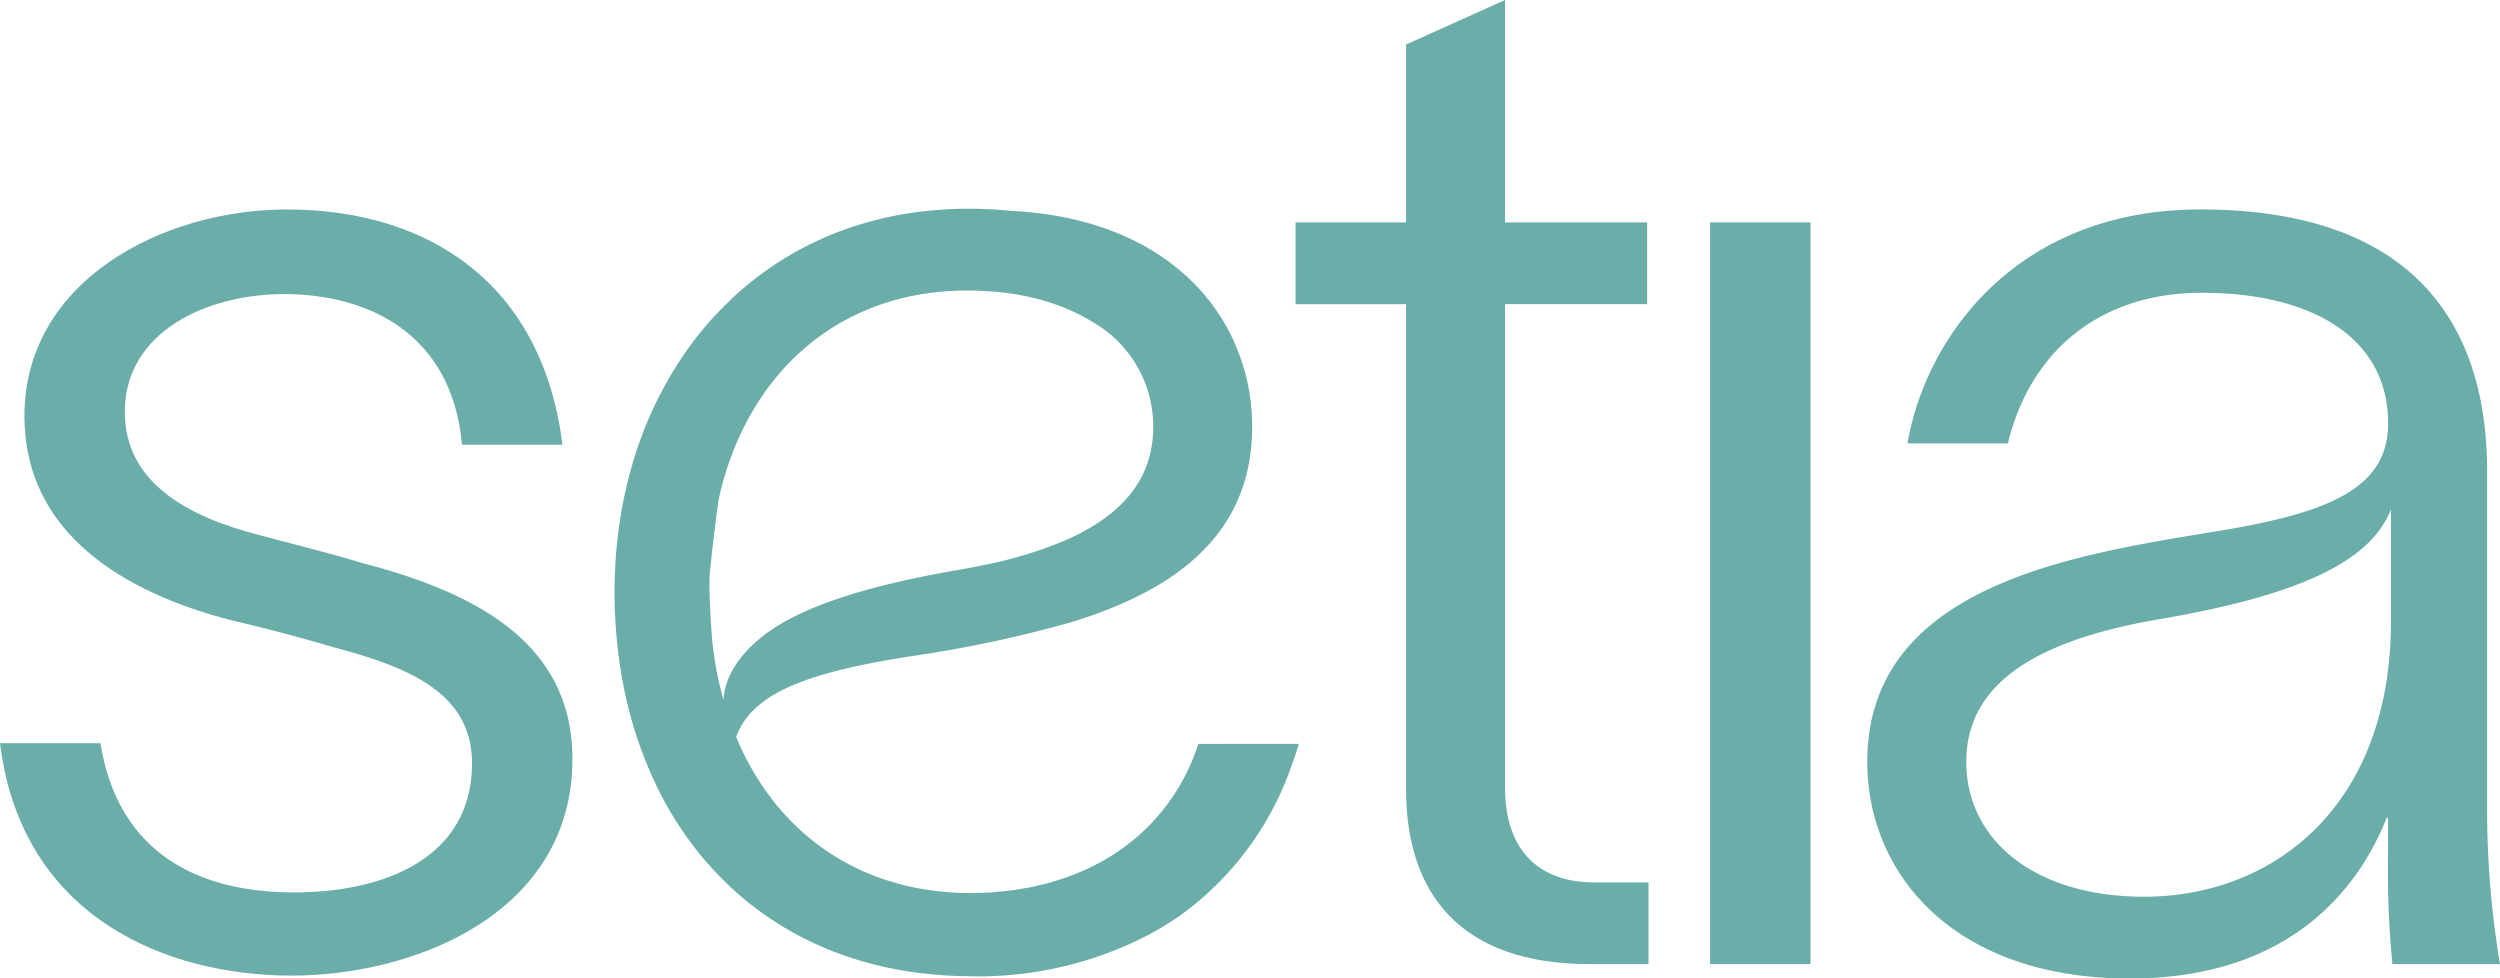
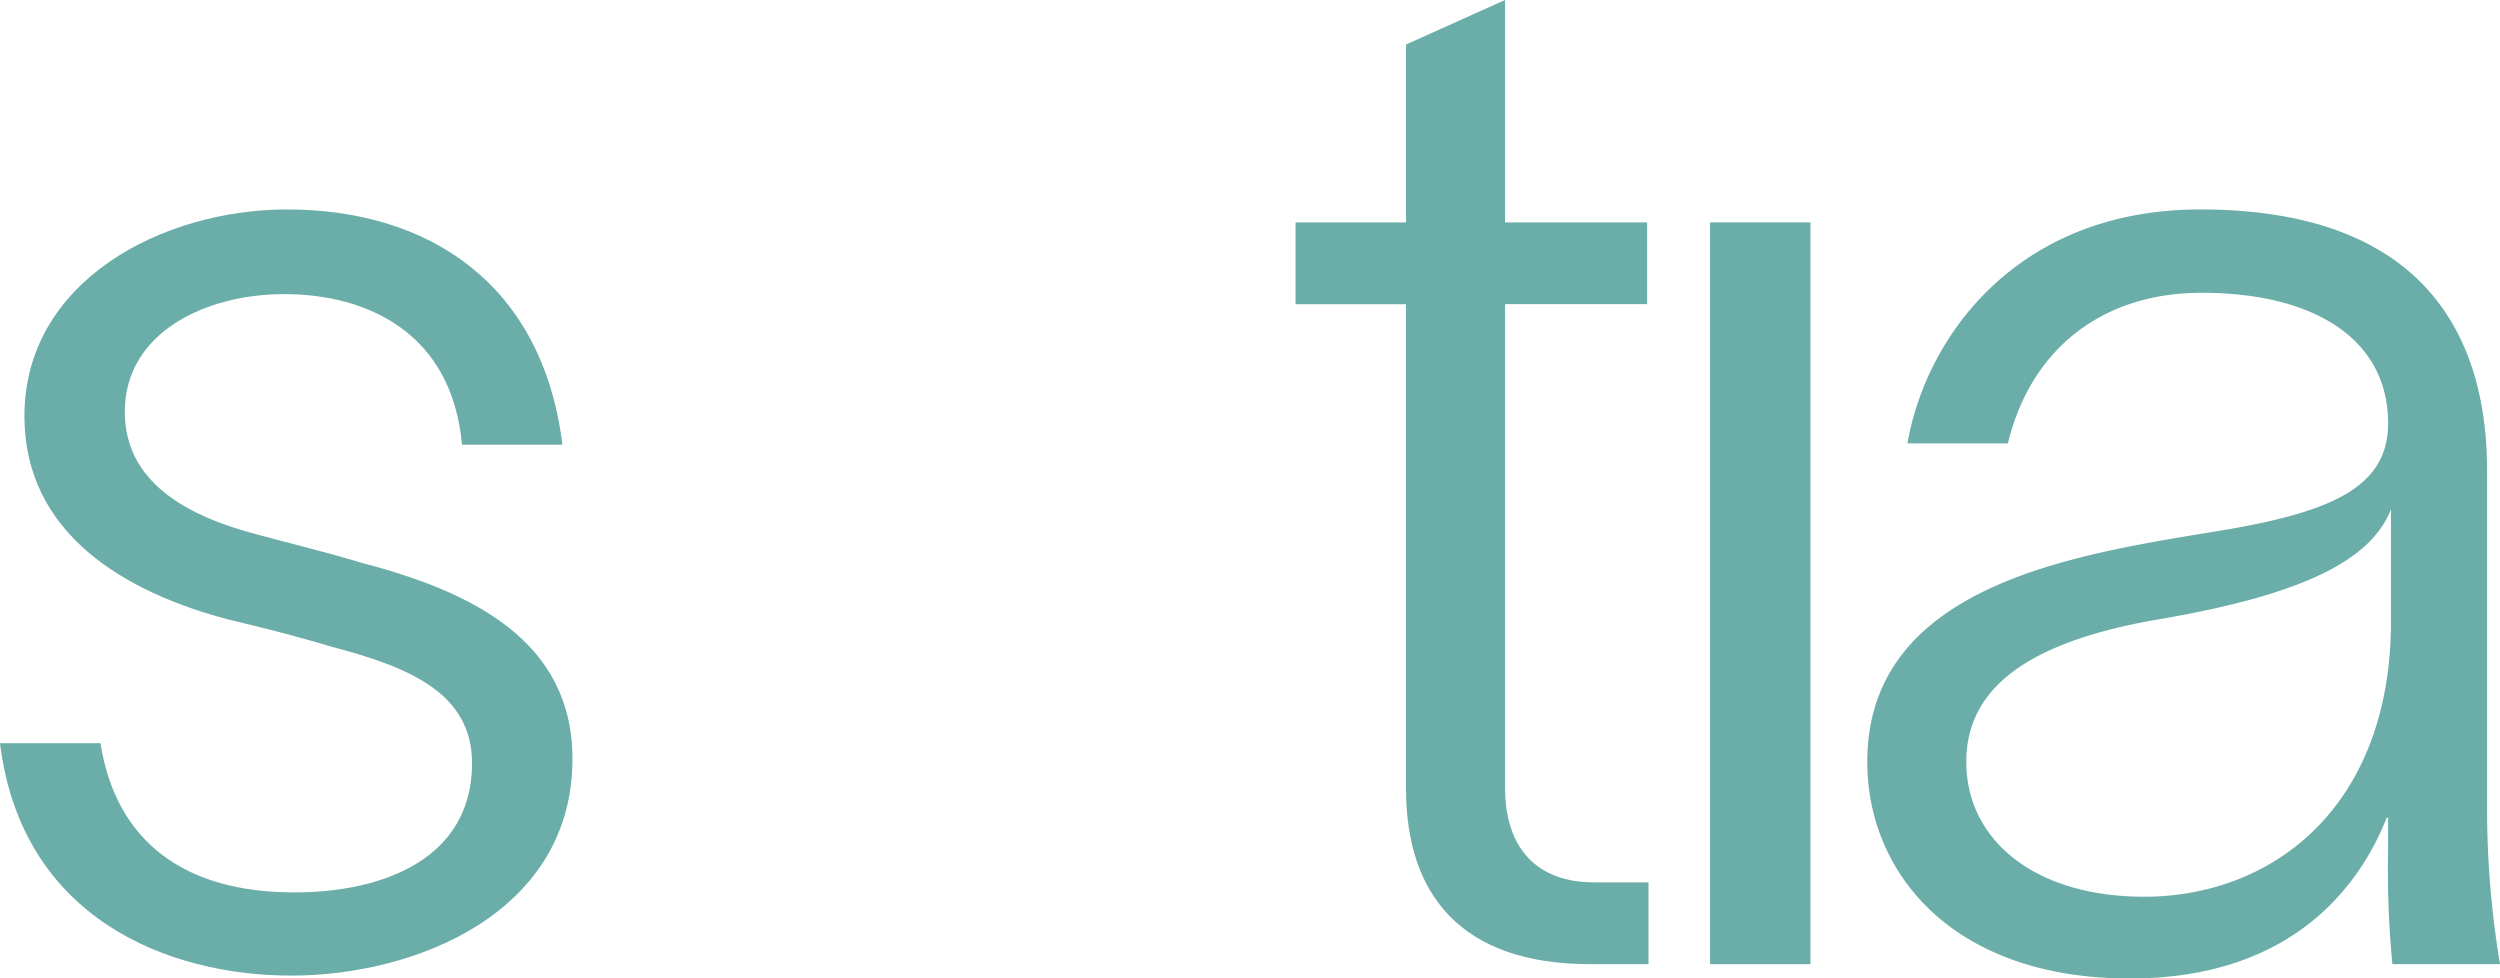
<svg xmlns="http://www.w3.org/2000/svg" viewBox="0 0 159.012 62.237">
  <g data-name="Group 2833">
    <path fill="#6baea9" d="M18.069 18.707c-5.02 0-10.13 2.463-10.13 7.483 0 4.472 3.924 6.662 8.579 7.848 2.007.548 4.289 1.094 6.387 1.734 7.027 1.825 13.506 4.928 13.506 12.5 0 9.765-9.946 13.781-17.886 13.781-7.847.001-17.156-3.65-18.525-14.782h6.389c1 6.3 5.383 9.49 12.32 9.49 5.747 0 11.315-2.19 11.315-8.213 0-4.472-4.016-6.114-8.852-7.392-2.463-.732-4.289-1.188-6.57-1.734C7.94 37.689 1.553 33.946 1.553 26.463c0-8.577 8.761-13.141 16.7-13.141 8.942 0 16.242 4.655 17.521 14.966h-6.389c-.638-7.119-6.022-9.582-11.315-9.582" data-name="Path 1605" />
    <path fill="#6baea9" d="M101.386 56.123h3.468v5.2h-3.741c-8.215 0-11.682-4.472-11.682-11.132V19.347h-7.027v-5.2h7.027V2.83L95.728 0v14.145h9.038v5.2h-9.038V50.1c0 3.832 2.007 6.022 5.658 6.022" data-name="Path 1606" />
    <path fill="#6baea9" d="M108.768 14.145h6.387v47.179h-6.387z" data-name="Rectangle 143648" />
    <path fill="#6baea9" d="M139.94 13.322c15.331 0 18.251 9.309 18.251 16.608v21.721a59.815 59.815 0 0 0 .821 9.673h-6.844a61.273 61.273 0 0 1-.273-7.208v-2.1h-.092c-1.553 3.924-5.658 10.221-16.336 10.221-11.315 0-16.7-6.752-16.7-13.779 0-11.134 12.96-13.141 21.81-14.6 7.484-1.187 11.318-2.736 11.318-6.936 0-5.385-4.747-8.3-11.864-8.3-6.3 0-10.861 3.559-12.32 9.582h-6.388c1.188-6.851 7.027-14.882 18.617-14.882m-3.563 43.713c8.213 0 15.7-5.749 15.7-17.521v-7.118c-1.186 3.011-5.018 5.293-14.418 6.935-7.756 1.28-12.593 3.924-12.593 9.127 0 4.926 4.289 8.577 11.315 8.577" data-name="Path 1607" />
-     <path fill="#6baea9" d="m76.223 47.317-.009.007a13.07 13.07 0 0 1-4.313 6.256l-.02.013q-.478.377-.991.712c-.349.227-.71.441-1.083.638h-.011c-.328.173-.662.334-1.007.485l-.081.031c-.323.138-.651.269-.989.384-.055.02-.114.035-.168.052-.312.1-.627.205-.948.293-.094.024-.192.041-.288.066-.288.072-.576.144-.873.2-.142.026-.288.044-.43.068-.258.044-.513.092-.775.124-.205.026-.417.039-.625.059s-.411.046-.618.059c-.345.02-.7.028-1.048.031-.079 0-.153.009-.231.009-.1 0-.194-.007-.293-.007-.179 0-.358 0-.535-.013a20.321 20.321 0 0 1-1.118-.085l-.223-.026a17.828 17.828 0 0 1-.935-.138c-.05-.009-.1-.015-.153-.026q-.534-.1-1.048-.229c-.033-.007-.066-.017-.1-.026-.3-.083-.786-.225-1.081-.321l-.031-.011a15.154 15.154 0 0 1-1.917-.8l-.153-.079a14.989 14.989 0 0 1-1.771-1.074 2.713 2.713 0 0 1-.092-.068q-.4-.285-.78-.6l-.052-.041a15.183 15.183 0 0 1-1.542-1.483l-.059-.063a16.089 16.089 0 0 1-1.341-1.725l-.035-.052a17.772 17.772 0 0 1-1.633-3.061c1.026-2.863 4.725-4.125 11.01-5.121a78.706 78.706 0 0 0 10.372-2.2c6.136-1.9 11.438-5.284 11.438-12.405a13.106 13.106 0 0 0-1.371-5.878c-2.118-4.23-6.717-7.494-13.96-7.861a27.8 27.8 0 0 0-2.782-.135h-.013c-.4 0-.793.011-1.184.031-.138.007-.271.017-.406.026-.255.017-.511.035-.762.059-.164.015-.323.035-.485.055a26 26 0 0 0-.655.083c-.175.026-.347.055-.518.083a19.07 19.07 0 0 0-1.666.348c-.177.046-.373.094-.559.144-.159.044-.317.092-.474.14-.2.059-.393.118-.585.181-.131.044-.26.092-.391.138-.214.076-.428.151-.638.234-.068.026-.131.055-.2.081q-.881.354-1.714.78t-1.616.921l-.076.048c-.249.159-.493.323-.736.491-.033.026-.068.048-.1.072-.238.17-.472.345-.7.522l-.1.076c-.234.183-.463.371-.69.563l-.063.055q-.354.3-.694.625c-.033.031-.061.066-.094.1-.33.314-.653.638-.961.974h-.007a22.2 22.2 0 0 0-1.876 2.343l-.035.052a23.133 23.133 0 0 0-1.459 2.428 24.73 24.73 0 0 0-.788 1.634 25.618 25.618 0 0 0-1.061 2.955v.007a27.219 27.219 0 0 0-.659 2.784l-.033.17c-.041.234-.076.469-.111.705-.022.144-.046.288-.063.435-.028.2-.052.408-.076.614a25.79 25.79 0 0 0-.105 1.101c-.02.238-.033.478-.046.718l-.022.424a30.131 30.131 0 0 0 0 2.368c0 .142.013.284.022.428a25.702 25.702 0 0 0 .088 1.273c.02.205.039.408.061.611s.046.393.072.59q.033.255.072.511a22.845 22.845 0 0 0 .17 1.032c.168.913.376 1.806.627 2.673l.009.035c.066.229.138.454.21.677.033.1.066.207.1.308.074.216.148.432.225.644l.111.295q.406 1.081.9 2.1c.037.076.072.153.111.227.1.2.205.4.31.6.048.092.1.183.148.273.109.194.218.389.334.581.041.07.085.14.127.21q.586.96 1.256 1.845c.057.072.111.146.166.216.138.177.275.349.417.52.059.07.118.14.177.207a20.839 20.839 0 0 0 1.557 1.64l.124.118a22.31 22.31 0 0 0 .709.627q.265.223.537.439l.146.111a19.85 19.85 0 0 0 1.906 1.306c.057.037.116.072.175.107.205.122.415.24.627.356.063.035.127.068.192.1a21.185 21.185 0 0 0 2.269 1.037l.033.013c.242.094.489.181.736.264l.2.07c.245.081.491.159.742.234l.14.039a23.052 23.052 0 0 0 2.522.572l.17.028a19.93 19.93 0 0 0 1.032.144 26.292 26.292 0 0 0 2.856.186h.009c.1 0 .2.009.3.009a23.534 23.534 0 0 0 11.071-2.548 19.476 19.476 0 0 0 2.232-1.354l.044-.031a19.7 19.7 0 0 0 6.893-9.169c.207-.548.4-1.109.568-1.686Zm-13.488-28.8.251.015c.393.028.78.066 1.155.118h.013c.386.052.76.12 1.127.2l.12.024c.376.083.742.175 1.1.282a15.554 15.554 0 0 1 .99.335c.411.157.8.338 1.188.531.111.057.218.118.328.177.273.148.542.306.8.474.1.061.192.122.286.188a7.636 7.636 0 0 1 3.256 6.291c0 3.435-2.12 5.747-5.787 7.3a26.942 26.942 0 0 1-4.865 1.463c-.627.131-1.269.258-1.941.367-5.134.9-8.6 1.987-10.885 3.28-1.9 1.072-3.712 2.8-3.858 4.95l-.031-.12a21.645 21.645 0 0 1-.258-1.033q-.131-.59-.234-1.2l-.02-.127a63.704 63.704 0 0 1-.173-1.286s-.236-3.112-.157-4.147c.07-.952.441-4 .574-4.85 1.736-7.868 7.518-13.27 15.816-13.27.411 0 .81.015 1.2.039" data-name="Path 1608" />
  </g>
</svg>